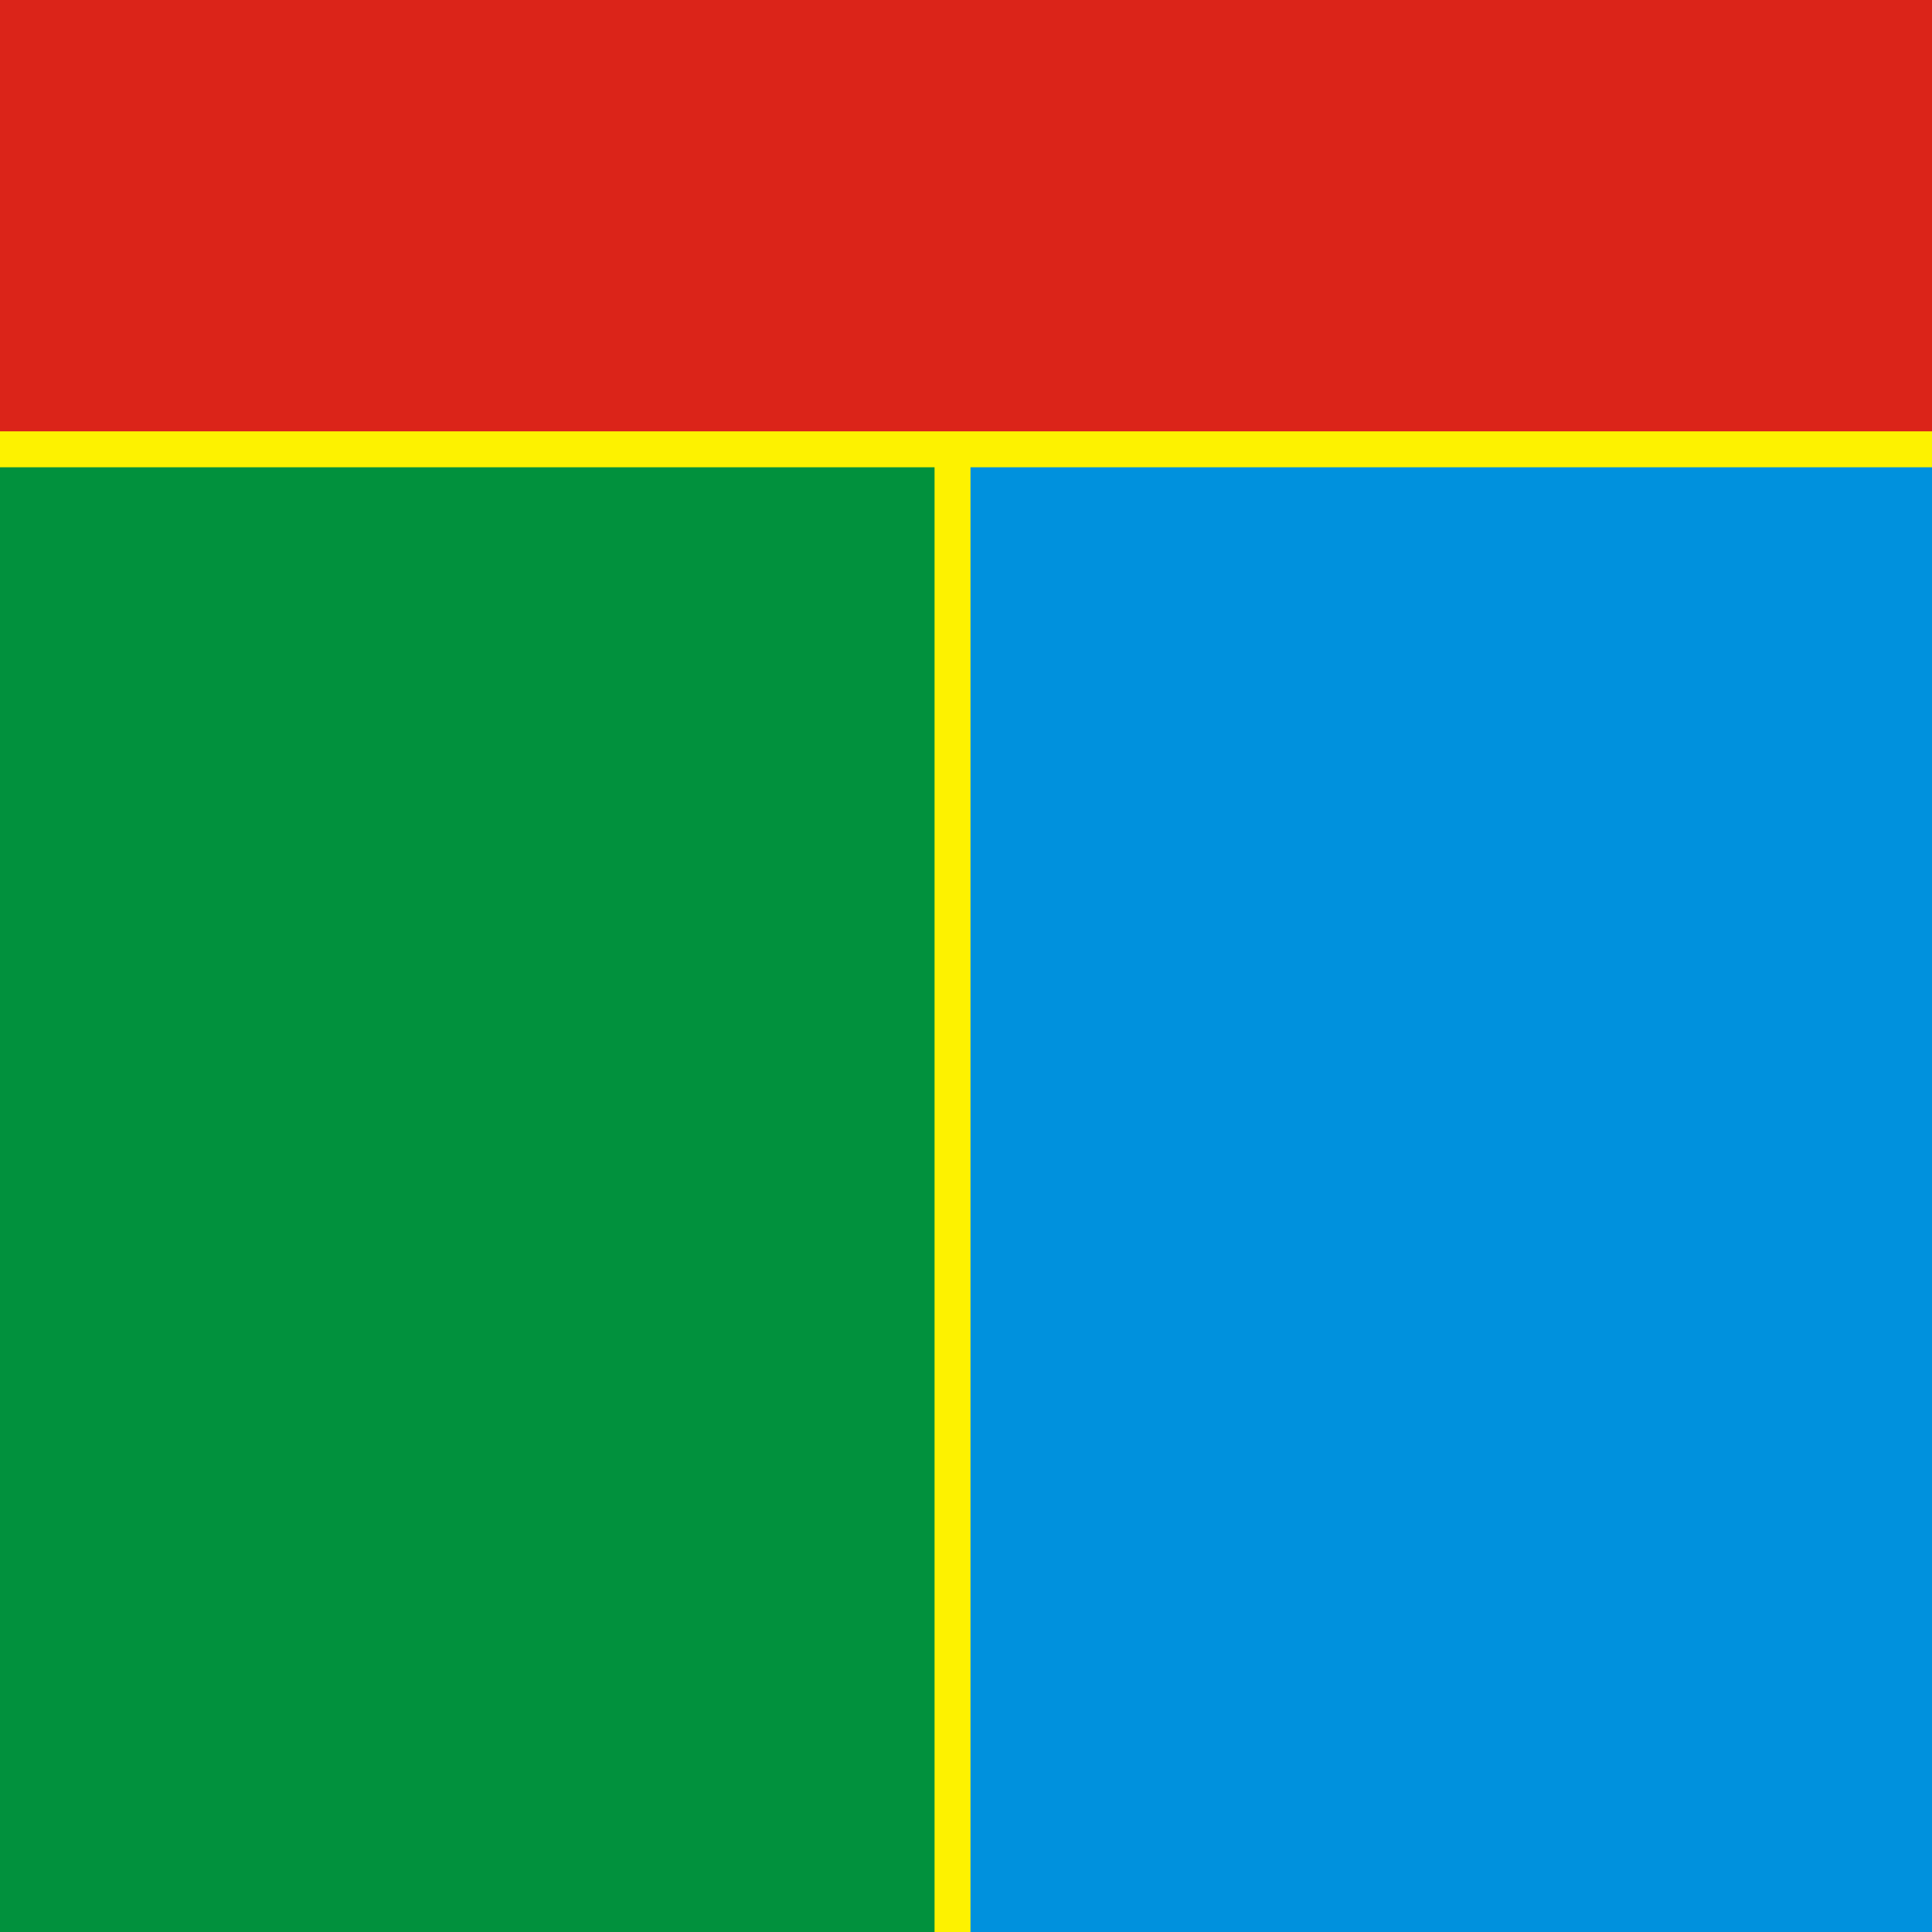
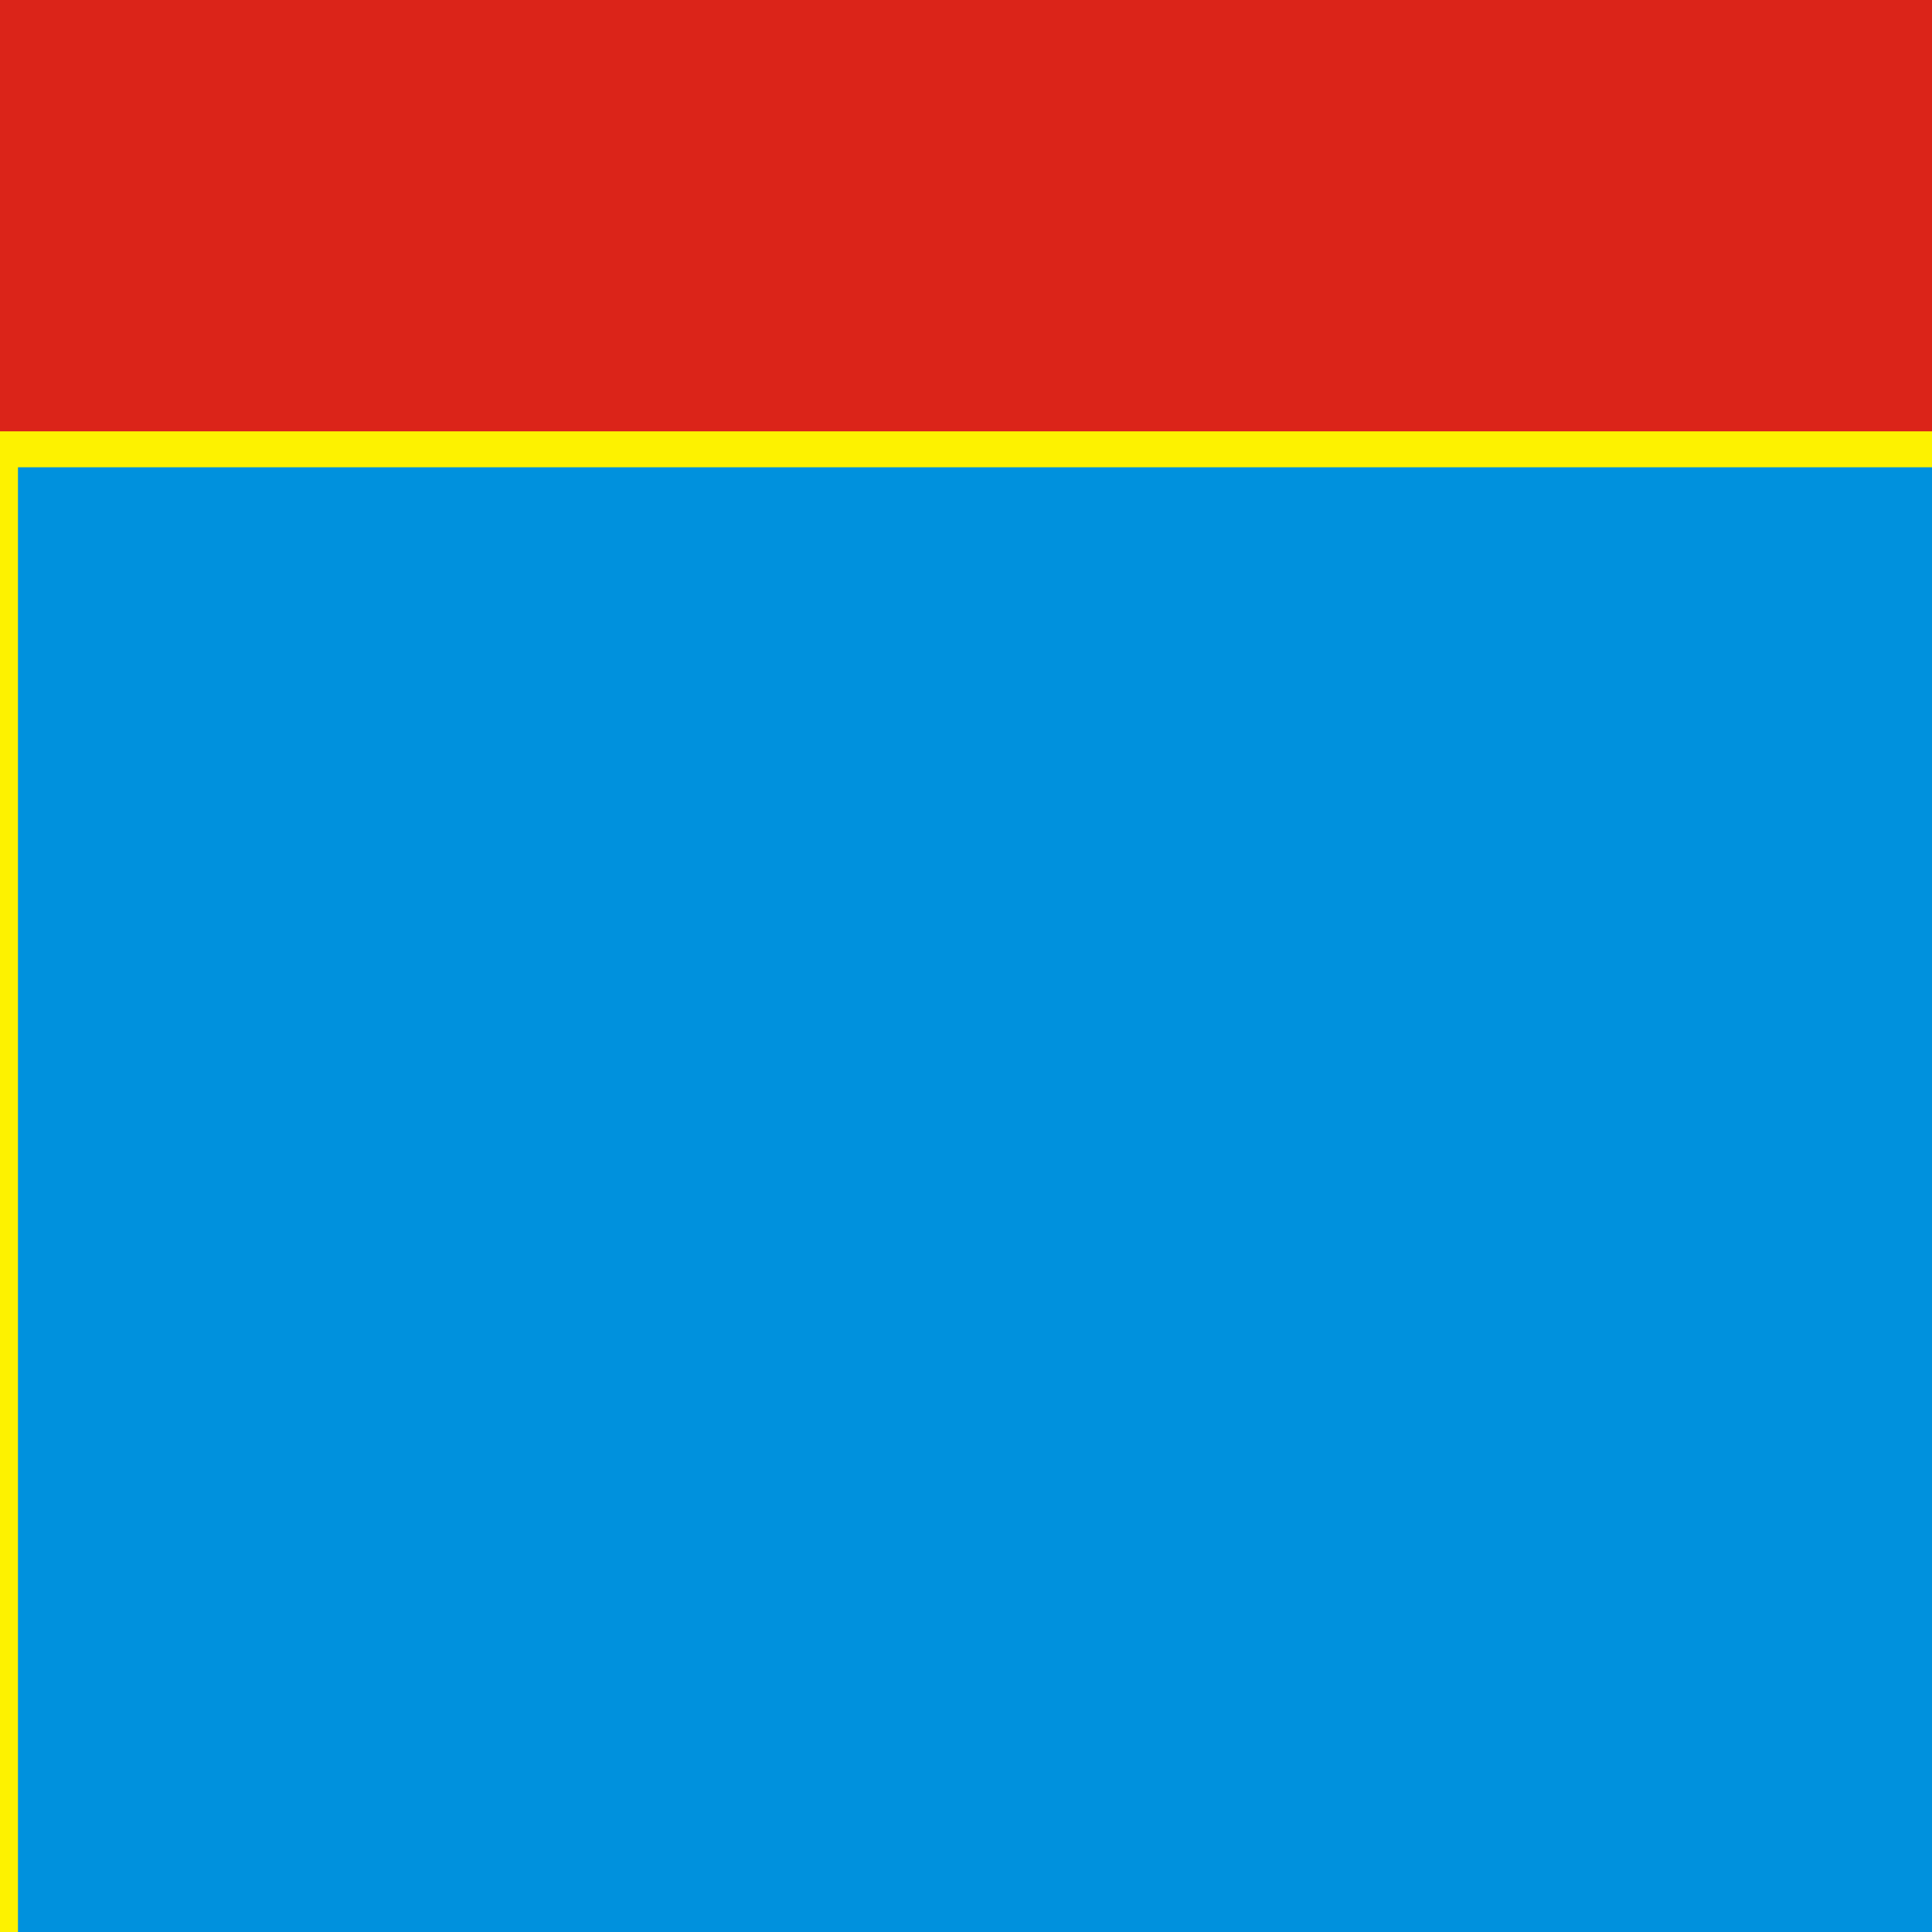
<svg xmlns="http://www.w3.org/2000/svg" id="flag_Tokmak" width="215" height="215" stroke="yellow" stroke-width="4" version="1.1">
  <rect width="100%" height="100%" fill="#333333" stroke="none" />
  <rect id="blu" width="217" height="217" fill="blue" style="fill:#0091dd;stroke:#fdf200" />
-   <rect id="grn" x="-2" width="108" height="217" fill="#0C0" style="fill:#01913d;stroke:#fdf200" />
  <rect id="red" x="-2" y="-2" width="219" height="52" fill="red" style="fill:#db2419;stroke:#fdf200" />
</svg>